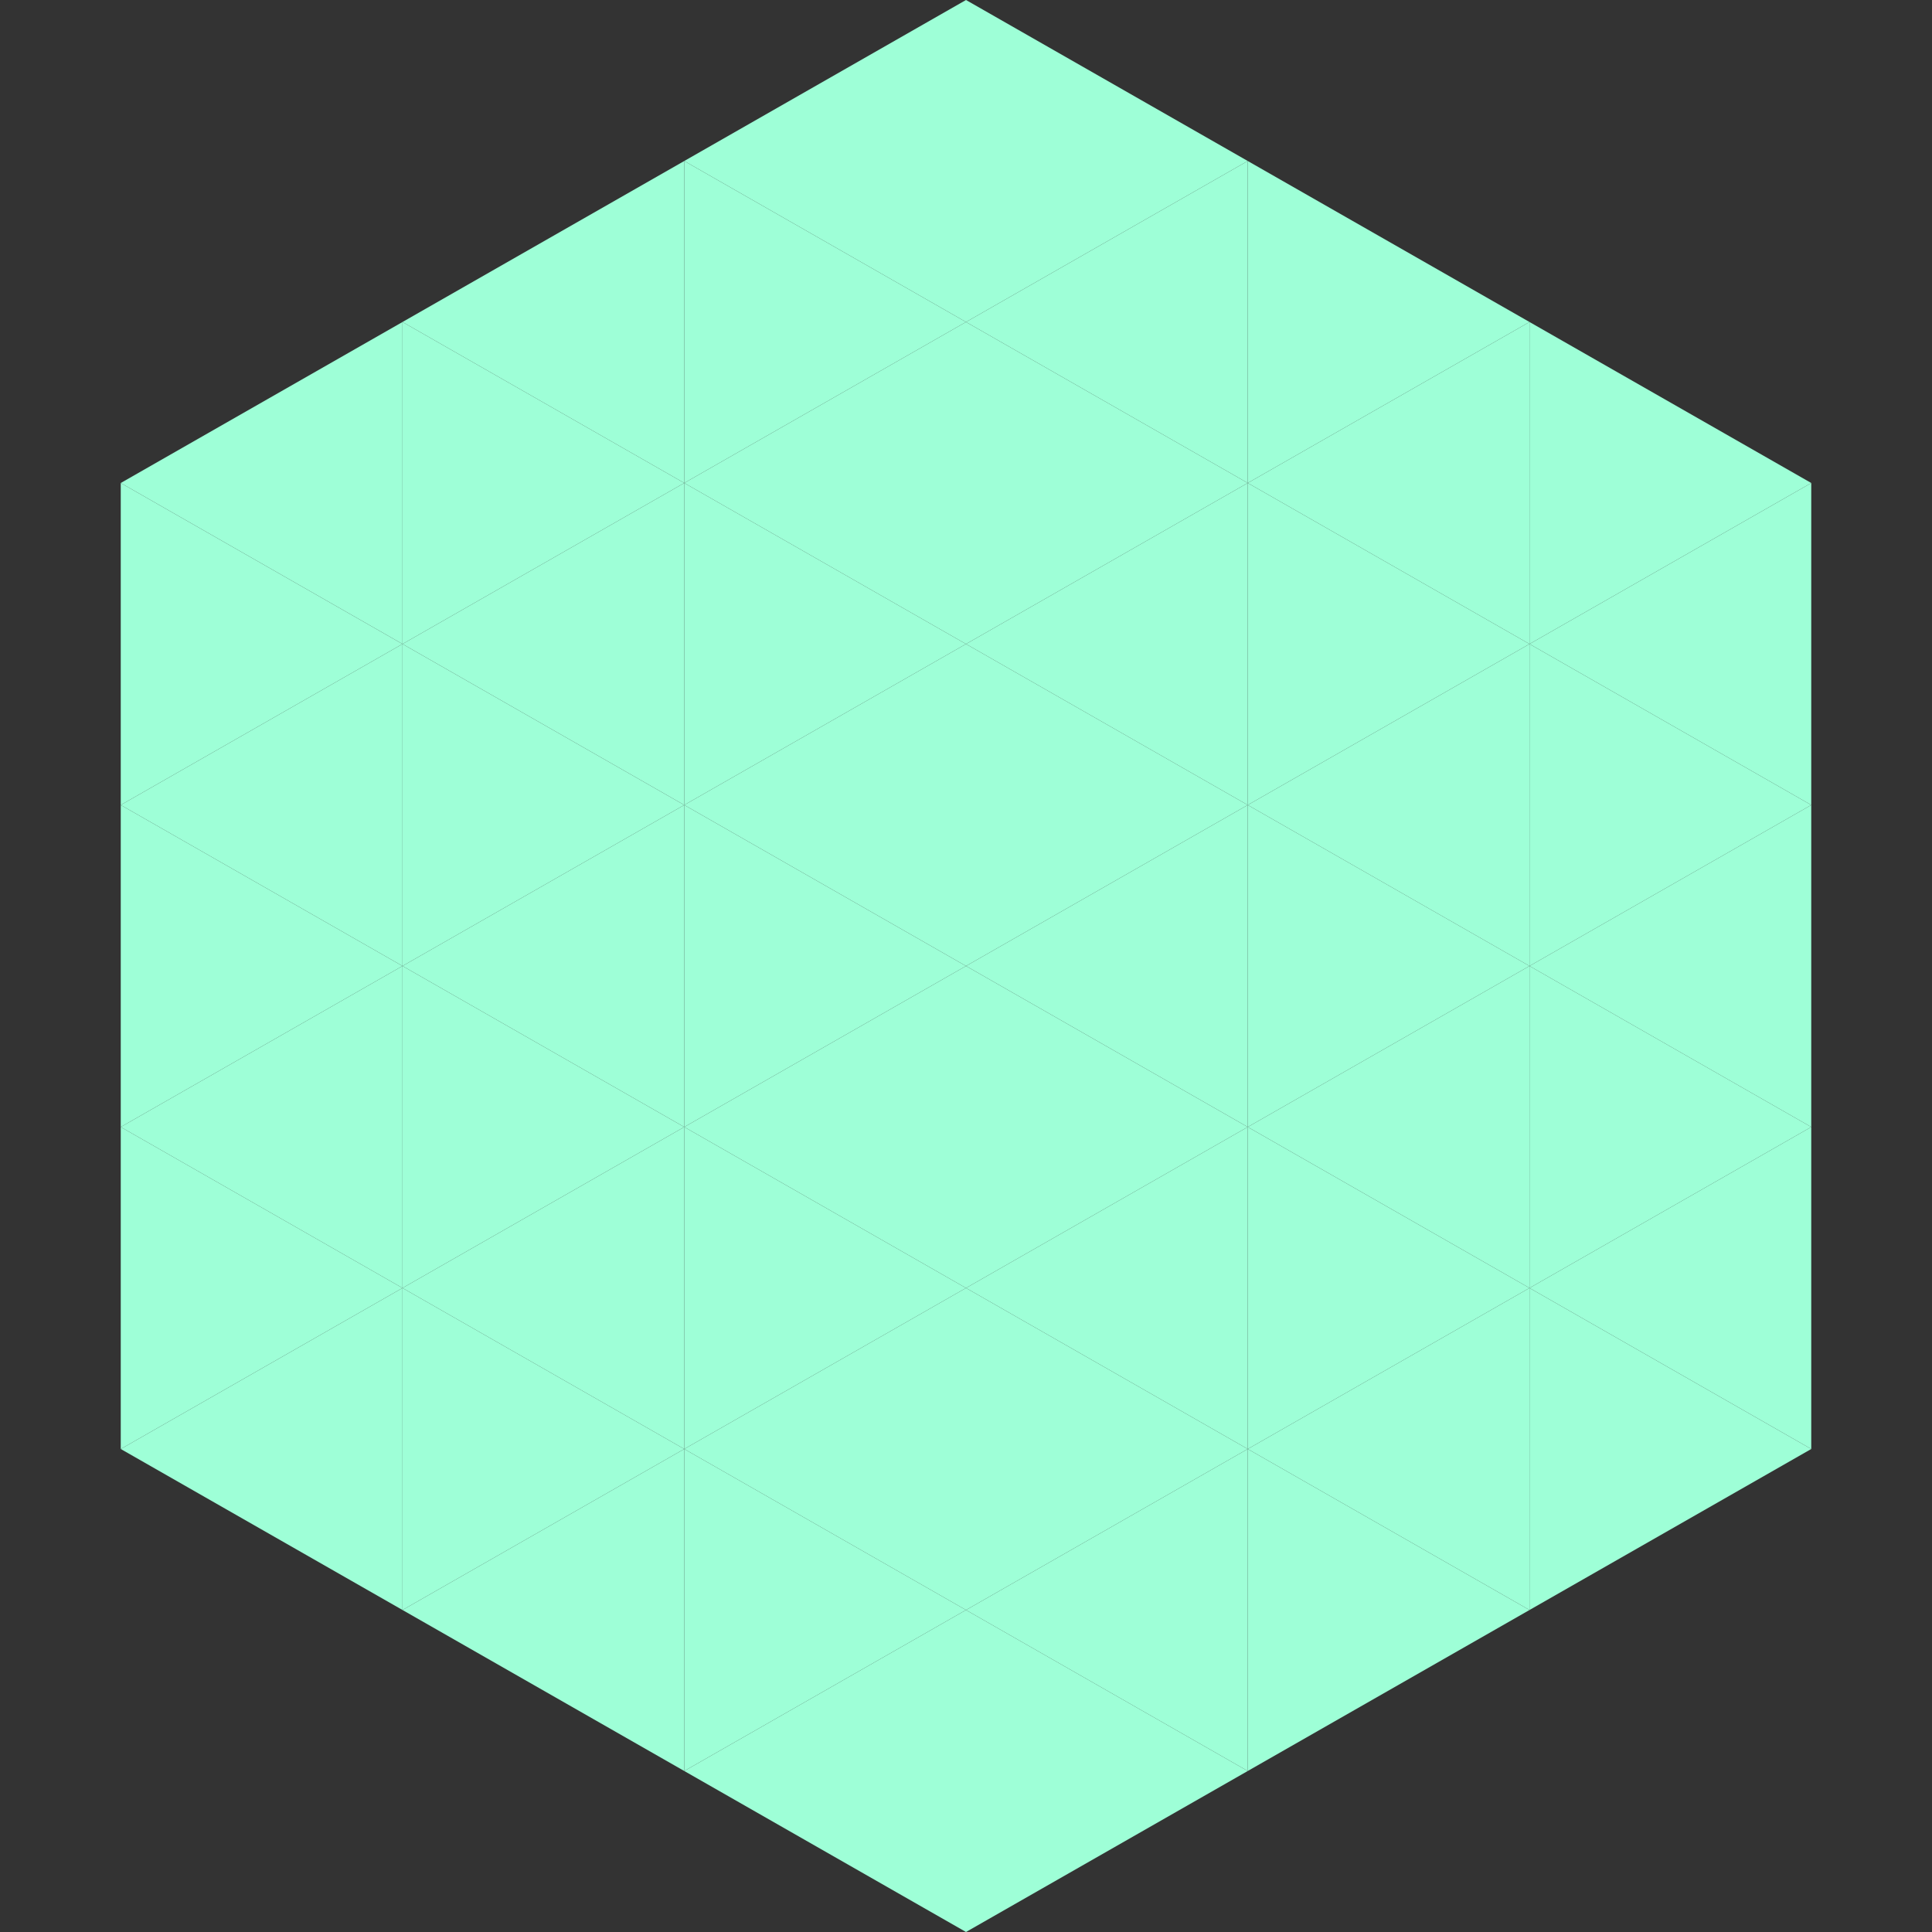
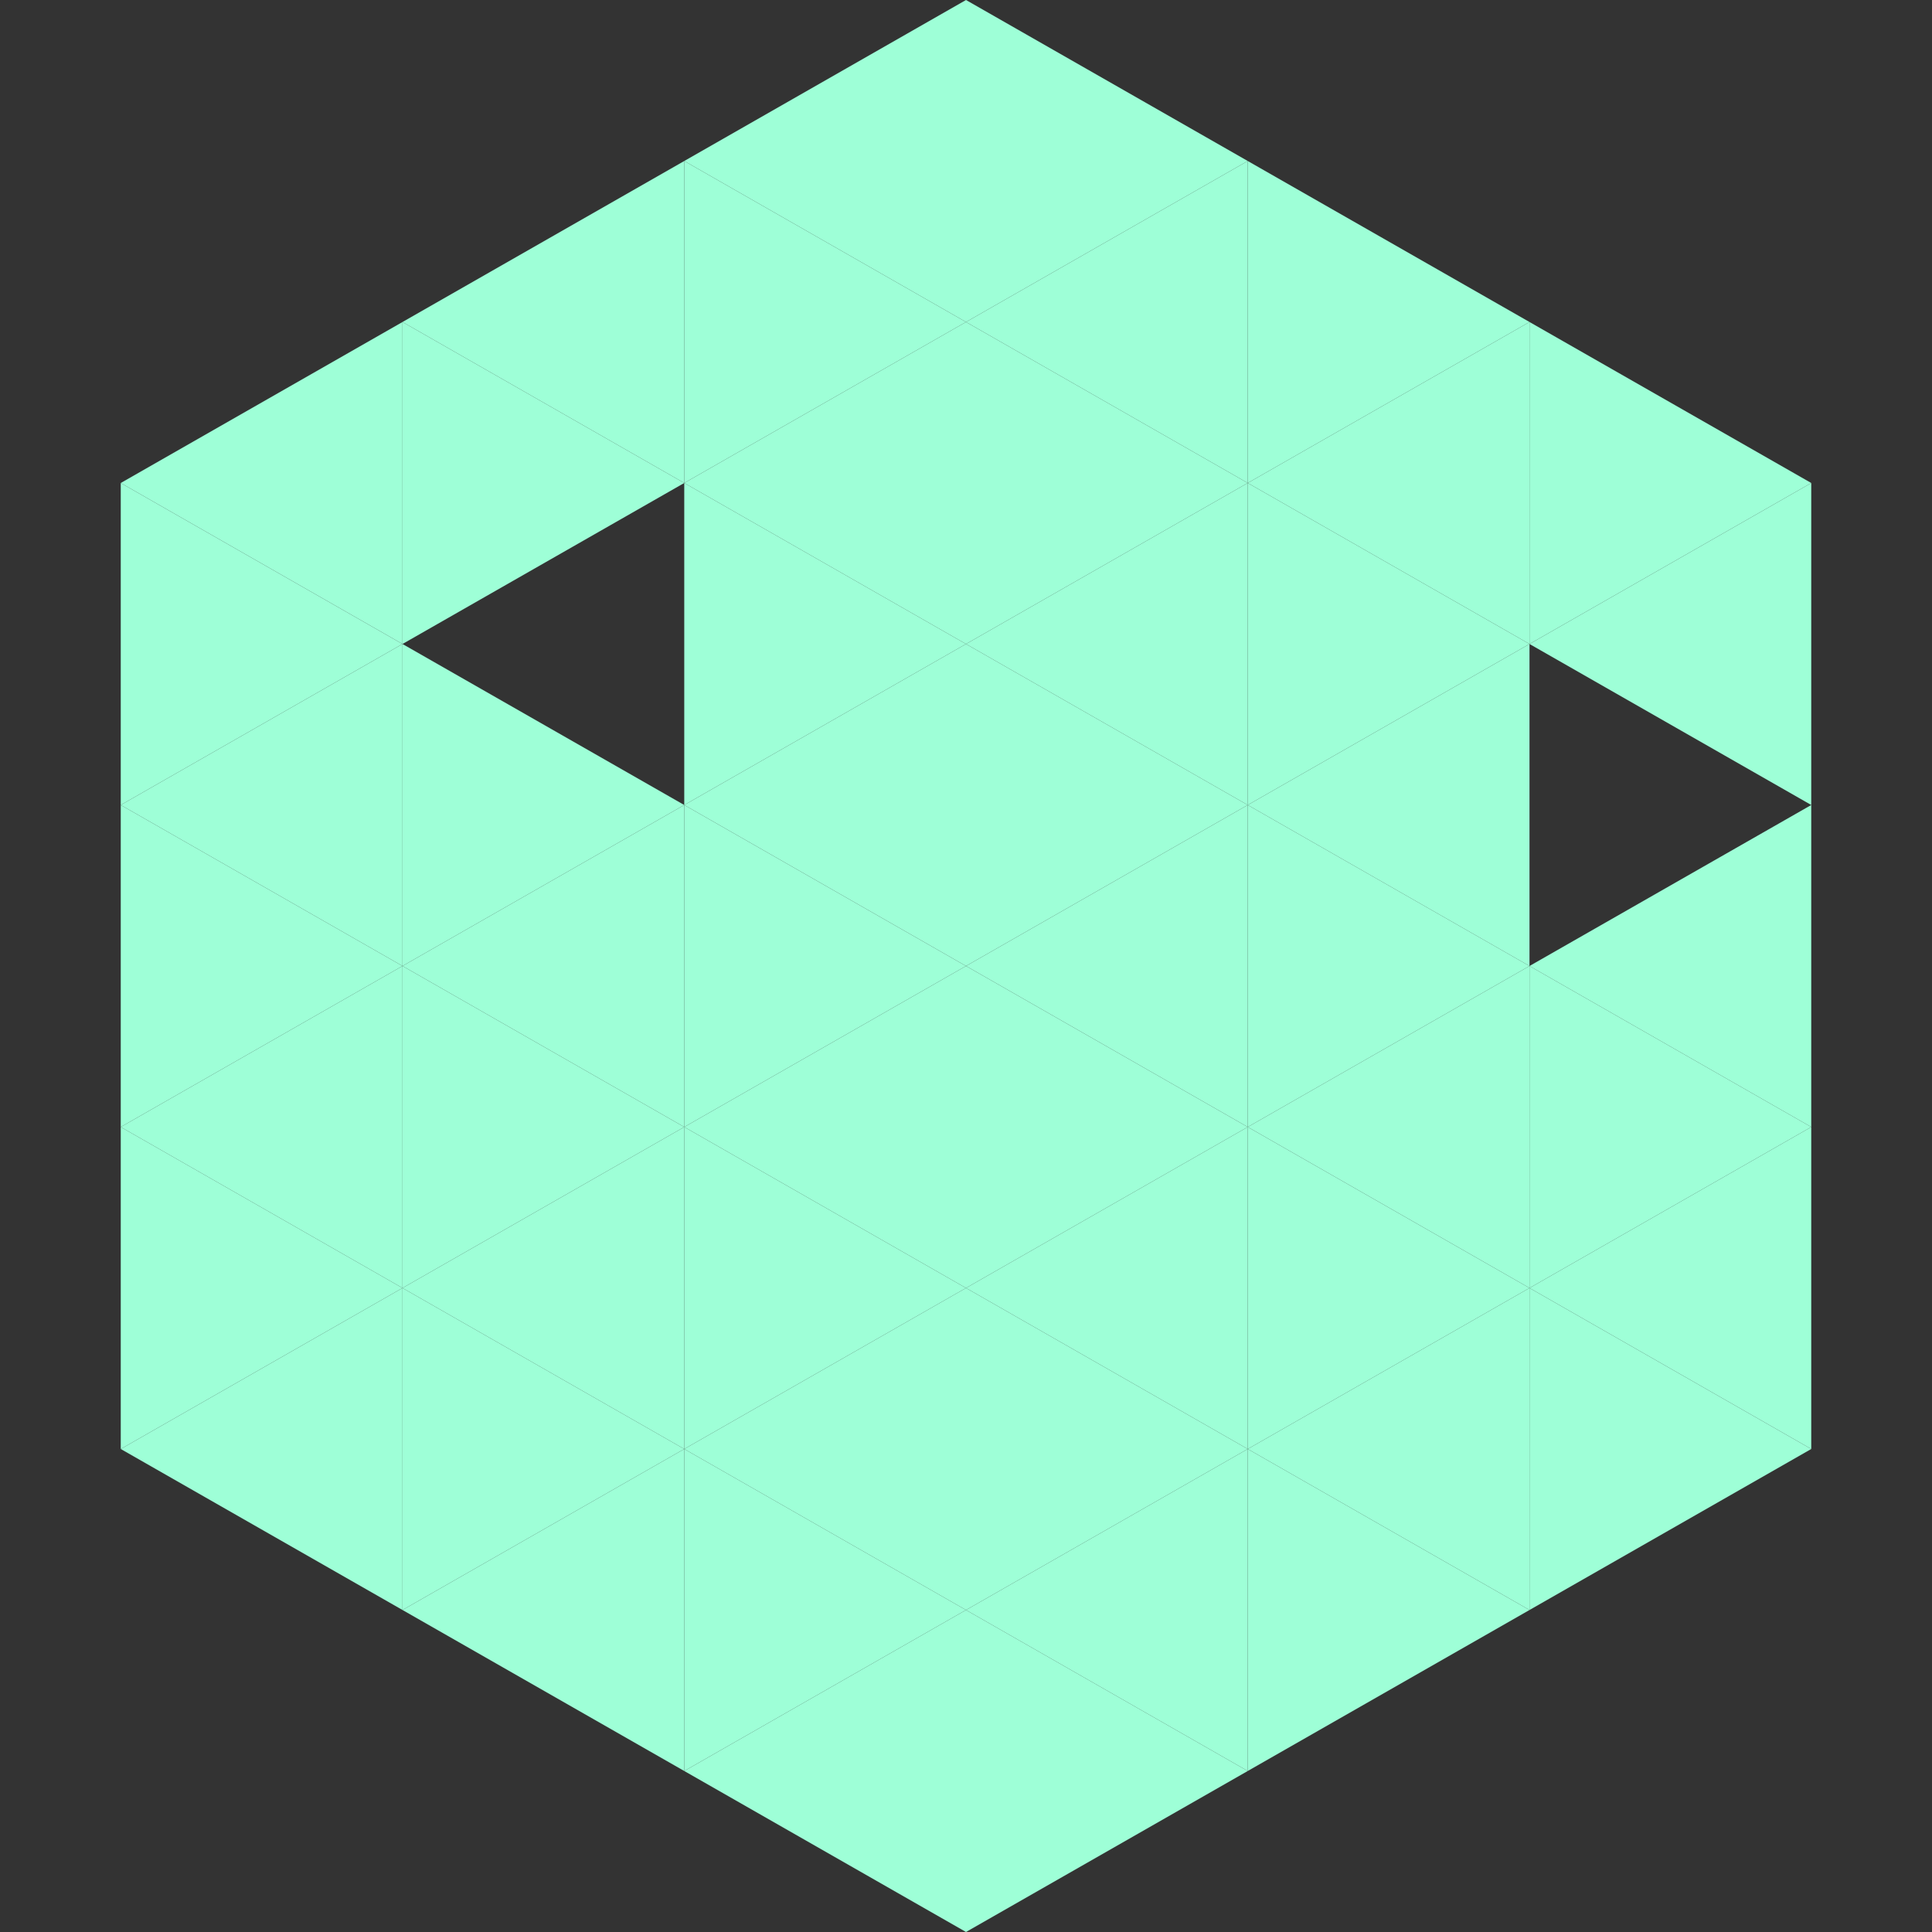
<svg xmlns="http://www.w3.org/2000/svg" width="240" height="240">
  <rect width="100%" height="100%" fill="#333333" stroke="none" />
  <polygon points="50,40 15,60 50,80" style="fill:rgb(158,255,215)" />
  <polygon points="190,40 225,60 190,80" style="fill:rgb(158,255,215)" />
  <polygon points="15,60 50,80 15,100" style="fill:rgb(158,255,215)" />
  <polygon points="225,60 190,80 225,100" style="fill:rgb(158,255,215)" />
  <polygon points="50,80 15,100 50,120" style="fill:rgb(158,255,215)" />
-   <polygon points="190,80 225,100 190,120" style="fill:rgb(158,255,215)" />
  <polygon points="15,100 50,120 15,140" style="fill:rgb(158,255,215)" />
  <polygon points="225,100 190,120 225,140" style="fill:rgb(158,255,215)" />
  <polygon points="50,120 15,140 50,160" style="fill:rgb(158,255,215)" />
  <polygon points="190,120 225,140 190,160" style="fill:rgb(158,255,215)" />
  <polygon points="15,140 50,160 15,180" style="fill:rgb(158,255,215)" />
  <polygon points="225,140 190,160 225,180" style="fill:rgb(158,255,215)" />
  <polygon points="50,160 15,180 50,200" style="fill:rgb(158,255,215)" />
  <polygon points="190,160 225,180 190,200" style="fill:rgb(158,255,215)" />
  <polygon points="15,180 50,200 15,220" style="fill:rgb(255,255,255); fill-opacity:0" />
-   <polygon points="225,180 190,200 225,220" style="fill:rgb(255,255,255); fill-opacity:0" />
  <polygon points="50,0 85,20 50,40" style="fill:rgb(255,255,255); fill-opacity:0" />
  <polygon points="190,0 155,20 190,40" style="fill:rgb(255,255,255); fill-opacity:0" />
  <polygon points="85,20 50,40 85,60" style="fill:rgb(158,255,215)" />
  <polygon points="155,20 190,40 155,60" style="fill:rgb(158,255,215)" />
  <polygon points="50,40 85,60 50,80" style="fill:rgb(158,255,215)" />
  <polygon points="190,40 155,60 190,80" style="fill:rgb(158,255,215)" />
-   <polygon points="85,60 50,80 85,100" style="fill:rgb(158,255,215)" />
  <polygon points="155,60 190,80 155,100" style="fill:rgb(158,255,215)" />
  <polygon points="50,80 85,100 50,120" style="fill:rgb(158,255,215)" />
  <polygon points="190,80 155,100 190,120" style="fill:rgb(158,255,215)" />
  <polygon points="85,100 50,120 85,140" style="fill:rgb(158,255,215)" />
  <polygon points="155,100 190,120 155,140" style="fill:rgb(158,255,215)" />
  <polygon points="50,120 85,140 50,160" style="fill:rgb(158,255,215)" />
  <polygon points="190,120 155,140 190,160" style="fill:rgb(158,255,215)" />
  <polygon points="85,140 50,160 85,180" style="fill:rgb(158,255,215)" />
  <polygon points="155,140 190,160 155,180" style="fill:rgb(158,255,215)" />
  <polygon points="50,160 85,180 50,200" style="fill:rgb(158,255,215)" />
  <polygon points="190,160 155,180 190,200" style="fill:rgb(158,255,215)" />
  <polygon points="85,180 50,200 85,220" style="fill:rgb(158,255,215)" />
  <polygon points="155,180 190,200 155,220" style="fill:rgb(158,255,215)" />
  <polygon points="120,0 85,20 120,40" style="fill:rgb(158,255,215)" />
  <polygon points="120,0 155,20 120,40" style="fill:rgb(158,255,215)" />
  <polygon points="85,20 120,40 85,60" style="fill:rgb(158,255,215)" />
  <polygon points="155,20 120,40 155,60" style="fill:rgb(158,255,215)" />
  <polygon points="120,40 85,60 120,80" style="fill:rgb(158,255,215)" />
  <polygon points="120,40 155,60 120,80" style="fill:rgb(158,255,215)" />
  <polygon points="85,60 120,80 85,100" style="fill:rgb(158,255,215)" />
  <polygon points="155,60 120,80 155,100" style="fill:rgb(158,255,215)" />
  <polygon points="120,80 85,100 120,120" style="fill:rgb(158,255,215)" />
  <polygon points="120,80 155,100 120,120" style="fill:rgb(158,255,215)" />
  <polygon points="85,100 120,120 85,140" style="fill:rgb(158,255,215)" />
  <polygon points="155,100 120,120 155,140" style="fill:rgb(158,255,215)" />
  <polygon points="120,120 85,140 120,160" style="fill:rgb(158,255,215)" />
  <polygon points="120,120 155,140 120,160" style="fill:rgb(158,255,215)" />
  <polygon points="85,140 120,160 85,180" style="fill:rgb(158,255,215)" />
  <polygon points="155,140 120,160 155,180" style="fill:rgb(158,255,215)" />
  <polygon points="120,160 85,180 120,200" style="fill:rgb(158,255,215)" />
  <polygon points="120,160 155,180 120,200" style="fill:rgb(158,255,215)" />
  <polygon points="85,180 120,200 85,220" style="fill:rgb(158,255,215)" />
  <polygon points="155,180 120,200 155,220" style="fill:rgb(158,255,215)" />
  <polygon points="120,200 85,220 120,240" style="fill:rgb(158,255,215)" />
  <polygon points="120,200 155,220 120,240" style="fill:rgb(158,255,215)" />
  <polygon points="85,220 120,240 85,260" style="fill:rgb(255,255,255); fill-opacity:0" />
  <polygon points="155,220 120,240 155,260" style="fill:rgb(255,255,255); fill-opacity:0" />
</svg>